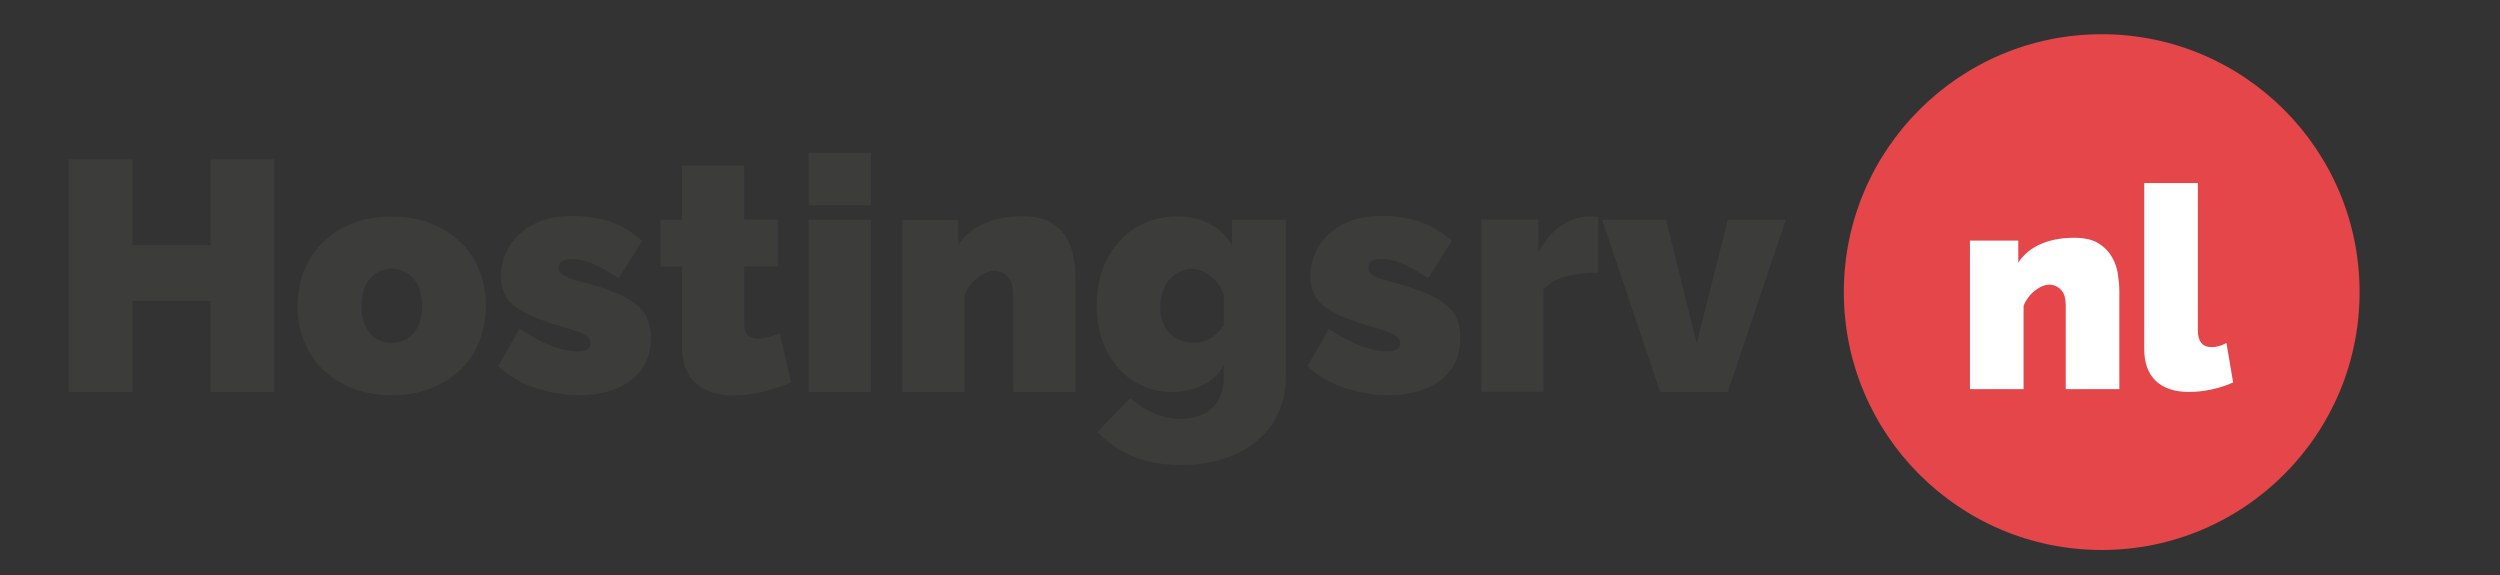
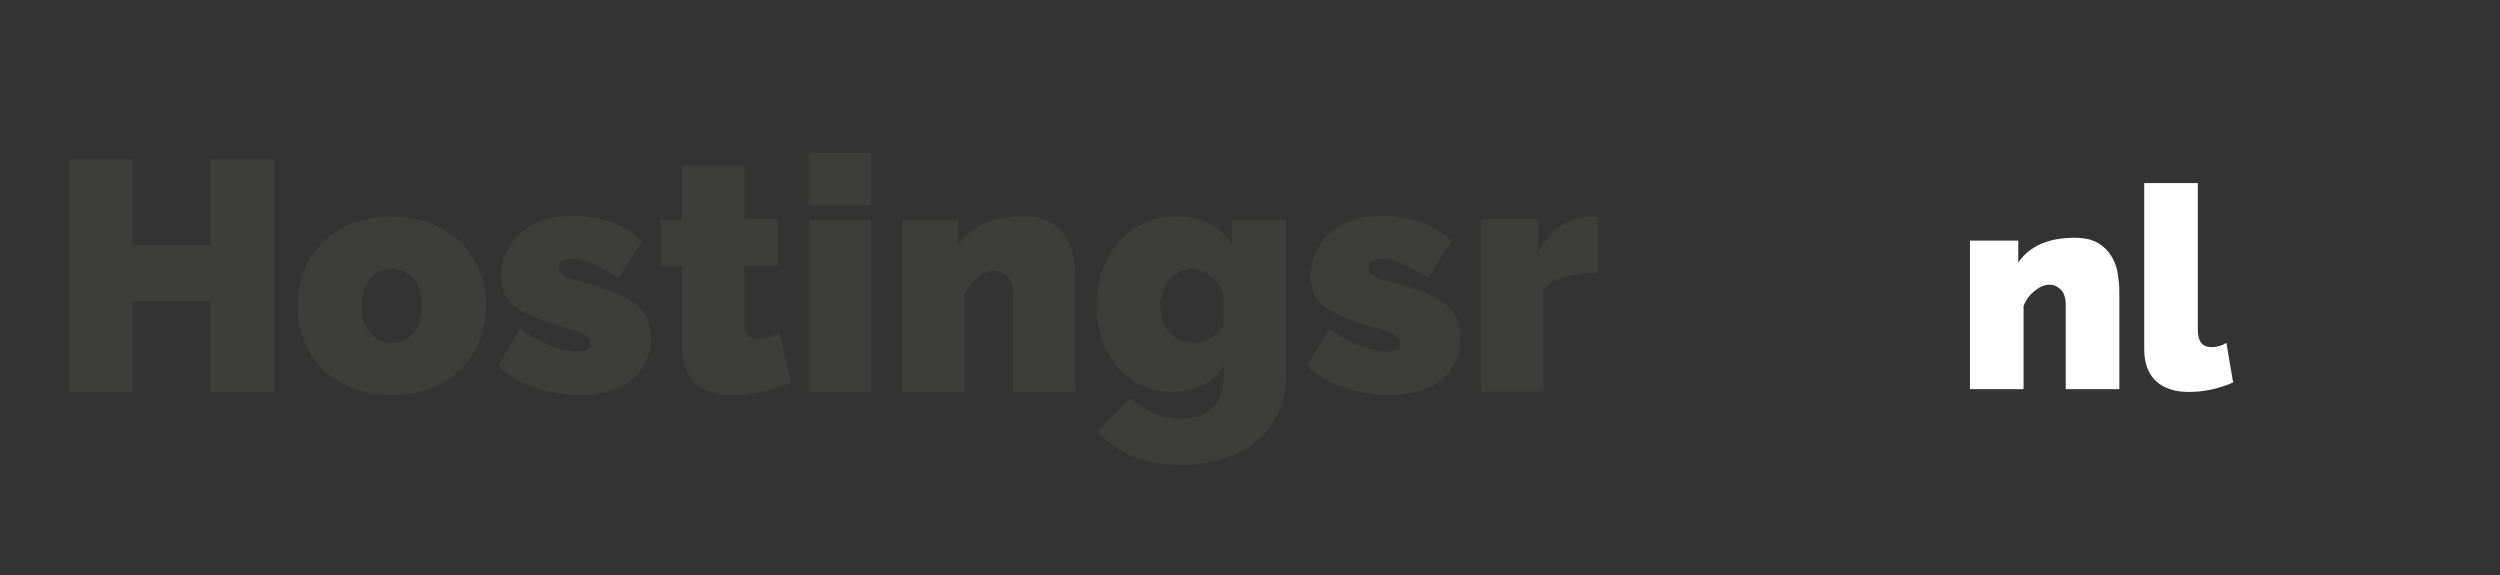
<svg xmlns="http://www.w3.org/2000/svg" version="1.1" x="0px" y="0px" viewBox="0 0 1417.3 326" style="enable-background:new 0 0 1417.3 326;" xml:space="preserve">
  <rect x="0" y="0" width="1417.3" height="326" fill="#333333" stroke="none" />
  <style type="text/css">
	.st0{fill:#E4464A;}
	.st1{fill:#3C3C3B;}
	.st2{fill:#FFFFFF;}
	.st3{display:none;}
	.st4{display:inline;fill:#FFFFFF;}
	.st5{display:inline;}
	.st6{fill:#E5464A;}
</style>
  <g id="Normal">
-     <circle class="st0" cx="1191.5" cy="165.6" r="146.2" />
    <g>
      <path class="st1" d="M155.5,90.4v131.8h-36.2v-51.6H75.1v51.6H38.9V90.4h36.2V139h44.2V90.4H155.5z" />
      <path class="st1" d="M222.1,224c-8.8,0-16.5-1.4-23.1-4.2c-6.6-2.8-12.2-6.5-16.7-11.1c-4.5-4.6-7.9-10-10.2-16.1    c-2.3-6.1-3.4-12.5-3.4-19.2s1.1-13.1,3.4-19.2c2.3-6.1,5.7-11.5,10.2-16.1c4.5-4.6,10.1-8.4,16.7-11.1c6.6-2.8,14.3-4.2,23.1-4.2    c8.7,0,16.3,1.4,23,4.2c6.7,2.8,12.3,6.5,16.8,11.1c4.5,4.6,7.9,10,10.2,16.1c2.3,6.1,3.4,12.5,3.4,19.2s-1.1,13.1-3.4,19.2    c-2.3,6.1-5.7,11.5-10.2,16.1c-4.5,4.6-10.1,8.4-16.8,11.1C238.5,222.7,230.8,224,222.1,224z M204.9,173.4    c0,6.6,1.6,11.7,4.8,15.4c3.2,3.7,7.4,5.6,12.4,5.6c5.1,0,9.2-1.9,12.4-5.6c3.2-3.7,4.8-8.8,4.8-15.4c0-6.6-1.6-11.7-4.8-15.4    c-3.2-3.7-7.4-5.6-12.4-5.6c-5.1,0-9.2,1.9-12.4,5.6C206.5,161.7,204.9,166.8,204.9,173.4z" />
      <path class="st1" d="M328.3,224c-8.5,0-16.9-1.4-25.1-4.2s-15.1-6.8-20.8-12.2l12.1-21.2c6.1,4.1,11.9,7.2,17.5,9.5    c5.6,2.2,10.8,3.3,15.5,3.3c4.9,0,7.4-1.5,7.4-4.6c0-1.7-1-3.2-2.9-4.5c-1.9-1.2-5.7-2.7-11.2-4.3c-6.9-2-12.7-3.9-17.4-5.8    c-4.6-1.9-8.4-4-11.3-6.2c-2.9-2.2-5-4.7-6.2-7.4c-1.2-2.7-1.9-5.9-1.9-9.7c0-4.9,1-9.5,3-13.7c2-4.2,4.7-7.9,8.3-11    c3.5-3.1,7.7-5.5,12.6-7.1c4.9-1.7,10.2-2.5,16.1-2.5c7.2,0,14,0.9,20.5,2.8c6.5,1.9,13,5.6,19.6,11.3l-13.4,21.2    c-6.1-4-11.1-6.8-15.2-8.4c-4.1-1.7-7.9-2.5-11.5-2.5c-2.1,0-3.8,0.4-5.2,1.2c-1.4,0.8-2,2.1-2,3.8c0,1.9,1,3.4,3,4.5    c2,1.2,5.9,2.5,11.7,4c7.1,1.9,13,3.8,17.8,5.8s8.7,4.3,11.6,6.7c2.9,2.4,5,5.1,6.2,8.2c1.2,3,1.9,6.5,1.9,10.5    c0,5.1-0.9,9.6-2.8,13.6c-1.9,4-4.5,7.4-8.1,10.2c-3.5,2.8-7.8,5-12.8,6.5C340.3,223.3,334.6,224,328.3,224z" />
      <path class="st1" d="M448.4,216.8c-5,2.1-10.2,3.9-15.9,5.3c-5.6,1.4-11.2,2.1-16.6,2.1c-4,0-7.7-0.5-11.3-1.5    c-3.6-1-6.7-2.6-9.4-4.8c-2.7-2.2-4.8-5.1-6.3-8.7c-1.5-3.6-2.3-8-2.3-13.4v-44.7h-12.1v-26.5h12.1V93.9h35.3v30.6H441v26.5h-19.1    v32.3c0,3.2,0.7,5.5,2,6.8c1.4,1.3,3.2,1.9,5.6,1.9c1.7,0,3.7-0.3,5.9-0.8c2.2-0.6,4.5-1.3,6.7-2.3L448.4,216.8z" />
      <path class="st1" d="M458.4,116.4V86.7h35.3v29.7H458.4z M458.4,222.2v-97.6h35.3v97.6H458.4z" />
      <path class="st1" d="M609.7,222.2h-35.3v-54.9c0-4.8-1.1-8.3-3.2-10.5c-2.2-2.2-4.7-3.2-7.5-3.2c-3,0-6.1,1.3-9.5,3.9    s-5.8,5.9-7.4,10v54.8h-35.3v-97.6h31.7V139c3.5-5.3,8.3-9.4,14.6-12.2c6.2-2.8,13.6-4.2,22.2-4.2c6.7,0,12,1.2,15.9,3.6    s6.9,5.4,8.9,9c2,3.6,3.4,7.4,4,11.5c0.6,4.1,0.9,7.8,0.9,11.1V222.2z" />
      <path class="st1" d="M664.3,222.2c-6.3,0-12.1-1.3-17.4-3.8c-5.3-2.5-9.7-6-13.5-10.4c-3.7-4.4-6.6-9.6-8.6-15.5    c-2-5.9-3.1-12.4-3.1-19.3c0-7.3,1.1-14,3.3-20.2c2.2-6.2,5.4-11.5,9.4-16c4-4.5,8.8-8,14.4-10.5c5.6-2.5,11.7-3.8,18.4-3.8    c7.1,0,13.2,1.4,18.6,4.2c5.3,2.8,9.5,6.8,12.6,12.2v-14.5h30.6v88.7c0,7.7-1.4,14.6-4.3,20.8c-2.8,6.2-6.9,11.4-12.1,15.8    c-5.2,4.3-11.4,7.7-18.7,10.1c-7.3,2.4-15.4,3.6-24.3,3.6c-10.4,0-19.4-1.6-27.1-4.8c-7.7-3.2-14.5-7.9-20.4-13.9l18.6-19.3    c3.6,3.3,7.9,6.2,12.9,8.4c5,2.3,10.4,3.4,16.1,3.4c3.2,0,6.3-0.4,9.2-1.3c2.9-0.9,5.5-2.3,7.7-4.2c2.2-1.9,4-4.4,5.3-7.5    c1.3-3.1,1.9-6.8,1.9-11.1V207c-2.8,5.2-6.9,9-12.2,11.5C676.4,221,670.6,222.2,664.3,222.2z M676.9,194.3c3.6,0,6.7-0.8,9.4-2.5    c2.7-1.7,5.2-4.2,7.5-7.5v-17.4c-1.7-4.5-4.3-8-7.7-10.6c-3.4-2.6-7-3.9-10.7-3.9c-2.5,0-4.8,0.6-7,1.8c-2.2,1.2-4.1,2.7-5.7,4.6    c-1.6,1.9-2.8,4.2-3.7,6.9c-0.9,2.7-1.3,5.5-1.3,8.4c0,6.1,1.8,11,5.4,14.7C666.8,192.5,671.3,194.3,676.9,194.3z" />
      <path class="st1" d="M787.2,224c-8.5,0-16.9-1.4-25.1-4.2c-8.2-2.8-15.1-6.8-20.8-12.2l12.1-21.2c6.1,4.1,11.9,7.2,17.5,9.5    c5.6,2.2,10.8,3.3,15.5,3.3c4.9,0,7.4-1.5,7.4-4.6c0-1.7-1-3.2-2.9-4.5c-1.9-1.2-5.7-2.7-11.2-4.3c-6.9-2-12.7-3.9-17.4-5.8    c-4.6-1.9-8.4-4-11.3-6.2c-2.9-2.2-5-4.7-6.2-7.4c-1.2-2.7-1.9-5.9-1.9-9.7c0-4.9,1-9.5,3-13.7c2-4.2,4.7-7.9,8.3-11    c3.5-3.1,7.7-5.5,12.6-7.1c4.9-1.7,10.2-2.5,16.1-2.5c7.2,0,14,0.9,20.5,2.8c6.5,1.9,13,5.6,19.6,11.3l-13.4,21.2    c-6.1-4-11.1-6.8-15.2-8.4c-4.1-1.7-7.9-2.5-11.5-2.5c-2.1,0-3.8,0.4-5.2,1.2c-1.4,0.8-2,2.1-2,3.8c0,1.9,1,3.4,3,4.5    c2,1.2,5.9,2.5,11.7,4c7.1,1.9,13,3.8,17.8,5.8c4.8,2,8.7,4.3,11.6,6.7c2.9,2.4,5,5.1,6.2,8.2c1.2,3,1.9,6.5,1.9,10.5    c0,5.1-0.9,9.6-2.8,13.6c-1.9,4-4.5,7.4-8.1,10.2c-3.5,2.8-7.8,5-12.8,6.5C799.1,223.3,793.5,224,787.2,224z" />
      <path class="st1" d="M906.1,154.6c-6.8,0-13,0.7-18.6,2.2c-5.6,1.5-9.7,4-12.4,7.4v57.9h-35.3v-97.6h32.3v18.6    c3.5-6.6,7.8-11.6,12.9-15.1c5.1-3.5,10.7-5.3,16.6-5.3c2.3,0,3.8,0.1,4.5,0.2V154.6z" />
-       <path class="st1" d="M941.2,222.2l-32.9-97.6h36.2l17.4,70l17.6-70h32.9l-32.9,97.6H941.2z" />
    </g>
    <g>
      <path class="st2" d="M1201.5,220.6h-30.4v-47.4c0-4.2-0.9-7.2-2.8-9c-1.9-1.9-4-2.8-6.5-2.8c-2.6,0-5.3,1.1-8.2,3.4    s-5,5.1-6.4,8.6v47.2h-30.4v-84.2h27.4v12.5c3-4.6,7.2-8.1,12.6-10.5c5.4-2.4,11.8-3.6,19.1-3.6c5.8,0,10.3,1,13.7,3.1    c3.4,2.1,5.9,4.7,7.7,7.8c1.8,3.1,2.9,6.4,3.4,9.9c0.5,3.5,0.8,6.7,0.8,9.6V220.6z" />
      <path class="st2" d="M1215.6,103.8h30.4v83.4c0,6.4,2.6,9.6,7.8,9.6c1.3,0,2.7-0.2,4.2-0.6c1.5-0.4,2.9-1,4.2-1.8l3.8,22.4    c-3.6,1.7-7.7,3-12.2,4c-4.5,1-8.8,1.4-12.9,1.4c-8.1,0-14.3-2.1-18.7-6.2c-4.4-4.2-6.6-10.2-6.6-18.1V103.8z" />
    </g>
  </g>
  <g id="Laag_2" class="st3">
    <circle class="st4" cx="1629" cy="514.6" r="146.2" />
    <g class="st5">
      <path class="st2" d="M593,439.4v131.8h-36.2v-51.6h-44.2v51.6h-36.2V439.4h36.2V488h44.2v-48.6H593z" />
      <path class="st2" d="M659.6,573c-8.8,0-16.5-1.4-23.1-4.2c-6.6-2.8-12.2-6.5-16.7-11.1c-4.5-4.6-7.9-10-10.2-16.1    c-2.3-6.1-3.4-12.5-3.4-19.2s1.1-13.1,3.4-19.2c2.3-6.1,5.7-11.5,10.2-16.1c4.5-4.6,10.1-8.4,16.7-11.1c6.6-2.8,14.3-4.2,23.1-4.2    c8.7,0,16.3,1.4,23,4.2c6.7,2.8,12.3,6.5,16.8,11.1c4.5,4.6,7.9,10,10.2,16.1c2.3,6.1,3.4,12.5,3.4,19.2s-1.1,13.1-3.4,19.2    c-2.3,6.1-5.7,11.5-10.2,16.1c-4.5,4.6-10.1,8.4-16.8,11.1C676,571.7,668.3,573,659.6,573z M642.4,522.4c0,6.6,1.6,11.7,4.8,15.4    c3.2,3.7,7.4,5.6,12.4,5.6c5.1,0,9.2-1.9,12.4-5.6c3.2-3.7,4.8-8.8,4.8-15.4c0-6.6-1.6-11.7-4.8-15.4c-3.2-3.7-7.4-5.6-12.4-5.6    c-5.1,0-9.2,1.9-12.4,5.6C644,510.7,642.4,515.8,642.4,522.4z" />
      <path class="st2" d="M765.8,573c-8.5,0-16.9-1.4-25.1-4.2s-15.1-6.8-20.8-12.2l12.1-21.2c6.1,4.1,11.9,7.2,17.5,9.5    c5.6,2.2,10.8,3.3,15.5,3.3c4.9,0,7.4-1.5,7.4-4.6c0-1.7-1-3.2-2.9-4.5c-1.9-1.2-5.7-2.7-11.2-4.3c-6.9-2-12.7-3.9-17.4-5.8    c-4.6-1.9-8.4-4-11.3-6.2c-2.9-2.2-5-4.7-6.2-7.4c-1.2-2.7-1.9-5.9-1.9-9.7c0-4.9,1-9.5,3-13.7c2-4.2,4.7-7.9,8.3-11    c3.5-3.1,7.7-5.5,12.6-7.1c4.9-1.7,10.2-2.5,16.1-2.5c7.2,0,14,0.9,20.5,2.8c6.5,1.9,13,5.6,19.6,11.3l-13.4,21.2    c-6.1-4-11.1-6.8-15.2-8.4c-4.1-1.7-7.9-2.5-11.5-2.5c-2.1,0-3.8,0.4-5.2,1.2c-1.4,0.8-2,2.1-2,3.8c0,1.9,1,3.4,3,4.5    c2,1.2,5.9,2.5,11.7,4c7.1,1.9,13,3.8,17.8,5.8s8.7,4.3,11.6,6.7c2.9,2.4,5,5.1,6.2,8.2c1.2,3,1.9,6.5,1.9,10.5    c0,5.1-0.9,9.6-2.8,13.6c-1.9,4-4.5,7.4-8.1,10.2c-3.5,2.8-7.8,5-12.8,6.5C777.8,572.3,772.1,573,765.8,573z" />
      <path class="st2" d="M885.9,565.8c-5,2.1-10.2,3.9-15.9,5.3c-5.6,1.4-11.2,2.1-16.6,2.1c-4,0-7.7-0.5-11.3-1.5    c-3.6-1-6.7-2.6-9.4-4.8c-2.7-2.2-4.8-5.1-6.3-8.7c-1.5-3.6-2.3-8-2.3-13.4v-44.7H812v-26.5h12.1v-30.6h35.3v30.6h19.1v26.5h-19.1    v32.3c0,3.2,0.7,5.5,2,6.8c1.4,1.3,3.2,1.9,5.6,1.9c1.7,0,3.7-0.3,5.9-0.8c2.2-0.6,4.5-1.3,6.7-2.3L885.9,565.8z" />
      <path class="st2" d="M895.9,465.4v-29.7h35.3v29.7H895.9z M895.9,571.2v-97.6h35.3v97.6H895.9z" />
-       <path class="st2" d="M1047.2,571.2h-35.3v-54.9c0-4.8-1.1-8.3-3.2-10.5c-2.2-2.2-4.7-3.2-7.5-3.2c-3,0-6.1,1.3-9.5,3.9    s-5.8,5.9-7.4,10v54.8H949v-97.6h31.7V488c3.5-5.3,8.3-9.4,14.6-12.2c6.2-2.8,13.6-4.2,22.2-4.2c6.7,0,12,1.2,15.9,3.6    s6.9,5.4,8.9,9c2,3.6,3.4,7.4,4,11.5c0.6,4.1,0.9,7.8,0.9,11.1V571.2z" />
+       <path class="st2" d="M1047.2,571.2h-35.3v-54.9c0-4.8-1.1-8.3-3.2-10.5c-3,0-6.1,1.3-9.5,3.9    s-5.8,5.9-7.4,10v54.8H949v-97.6h31.7V488c3.5-5.3,8.3-9.4,14.6-12.2c6.2-2.8,13.6-4.2,22.2-4.2c6.7,0,12,1.2,15.9,3.6    s6.9,5.4,8.9,9c2,3.6,3.4,7.4,4,11.5c0.6,4.1,0.9,7.8,0.9,11.1V571.2z" />
      <path class="st2" d="M1101.8,571.2c-6.3,0-12.1-1.3-17.4-3.8c-5.3-2.5-9.7-6-13.5-10.4c-3.7-4.4-6.6-9.6-8.6-15.5    c-2-5.9-3.1-12.4-3.1-19.3c0-7.3,1.1-14,3.3-20.2c2.2-6.2,5.4-11.5,9.4-16c4-4.5,8.8-8,14.4-10.5c5.6-2.5,11.7-3.8,18.4-3.8    c7.1,0,13.2,1.4,18.6,4.2c5.3,2.8,9.5,6.8,12.6,12.2v-14.5h30.6v88.7c0,7.7-1.4,14.6-4.3,20.8c-2.8,6.2-6.9,11.4-12.1,15.8    c-5.2,4.3-11.4,7.7-18.7,10.1c-7.3,2.4-15.4,3.6-24.3,3.6c-10.4,0-19.4-1.6-27.1-4.8c-7.7-3.2-14.5-7.9-20.4-13.9l18.6-19.3    c3.6,3.3,7.9,6.2,12.9,8.4c5,2.3,10.4,3.4,16.1,3.4c3.2,0,6.3-0.4,9.2-1.3c2.9-0.9,5.5-2.3,7.7-4.2c2.2-1.9,4-4.4,5.3-7.5    c1.3-3.1,1.9-6.8,1.9-11.1V556c-2.8,5.2-6.9,9-12.2,11.5C1113.9,570,1108.1,571.2,1101.8,571.2z M1114.4,543.3    c3.6,0,6.7-0.8,9.4-2.5c2.7-1.7,5.2-4.2,7.5-7.5v-17.4c-1.7-4.5-4.3-8-7.7-10.6c-3.4-2.6-7-3.9-10.7-3.9c-2.5,0-4.8,0.6-7,1.8    c-2.2,1.2-4.1,2.7-5.7,4.6c-1.6,1.9-2.8,4.2-3.7,6.9c-0.9,2.7-1.3,5.5-1.3,8.4c0,6.1,1.8,11,5.4,14.7    C1104.3,541.5,1108.8,543.3,1114.4,543.3z" />
      <path class="st2" d="M1224.7,573c-8.5,0-16.9-1.4-25.1-4.2c-8.2-2.8-15.1-6.8-20.8-12.2l12.1-21.2c6.1,4.1,11.9,7.2,17.5,9.5    c5.6,2.2,10.8,3.3,15.5,3.3c4.9,0,7.4-1.5,7.4-4.6c0-1.7-1-3.2-2.9-4.5c-1.9-1.2-5.7-2.7-11.2-4.3c-6.9-2-12.7-3.9-17.4-5.8    c-4.6-1.9-8.4-4-11.3-6.2c-2.9-2.2-5-4.7-6.2-7.4c-1.2-2.7-1.9-5.9-1.9-9.7c0-4.9,1-9.5,3-13.7c2-4.2,4.7-7.9,8.3-11    c3.5-3.1,7.7-5.5,12.6-7.1c4.9-1.7,10.2-2.5,16.1-2.5c7.2,0,14,0.9,20.5,2.8c6.5,1.9,13,5.6,19.6,11.3l-13.4,21.2    c-6.1-4-11.1-6.8-15.2-8.4c-4.1-1.7-7.9-2.5-11.5-2.5c-2.1,0-3.8,0.4-5.2,1.2c-1.4,0.8-2,2.1-2,3.8c0,1.9,1,3.4,3,4.5    c2,1.2,5.9,2.5,11.7,4c7.1,1.9,13,3.8,17.8,5.8c4.8,2,8.7,4.3,11.6,6.7c2.9,2.4,5,5.1,6.2,8.2c1.2,3,1.9,6.5,1.9,10.5    c0,5.1-0.9,9.6-2.8,13.6c-1.9,4-4.5,7.4-8.1,10.2c-3.5,2.8-7.8,5-12.8,6.5C1236.6,572.3,1231,573,1224.7,573z" />
      <path class="st2" d="M1343.6,503.6c-6.8,0-13,0.7-18.6,2.2c-5.6,1.5-9.7,4-12.4,7.4v57.9h-35.3v-97.6h32.3v18.6    c3.5-6.6,7.8-11.6,12.9-15.1c5.1-3.5,10.7-5.3,16.6-5.3c2.3,0,3.8,0.1,4.5,0.2V503.6z" />
      <path class="st2" d="M1378.7,571.2l-32.9-97.6h36.2l17.4,70l17.6-70h32.9l-32.9,97.6H1378.7z" />
    </g>
    <g class="st5">
      <path class="st6" d="M1639,569.6h-30.4v-47.4c0-4.2-0.9-7.2-2.8-9c-1.9-1.9-4-2.8-6.5-2.8c-2.6,0-5.3,1.1-8.2,3.4s-5,5.1-6.4,8.6    v47.2h-30.4v-84.2h27.4v12.5c3-4.6,7.2-8.1,12.6-10.5c5.4-2.4,11.8-3.6,19.1-3.6c5.8,0,10.3,1,13.7,3.1c3.4,2.1,5.9,4.7,7.7,7.8    c1.8,3.1,2.9,6.4,3.4,9.9c0.5,3.5,0.8,6.7,0.8,9.6V569.6z" />
      <path class="st6" d="M1653.1,452.8h30.4v83.4c0,6.4,2.6,9.6,7.8,9.6c1.3,0,2.7-0.2,4.2-0.6c1.5-0.4,2.9-1,4.2-1.8l3.8,22.4    c-3.6,1.7-7.7,3-12.2,4c-4.5,1-8.8,1.4-12.9,1.4c-8.1,0-14.3-2.1-18.7-6.2c-4.4-4.2-6.6-10.2-6.6-18.1V452.8z" />
    </g>
  </g>
</svg>